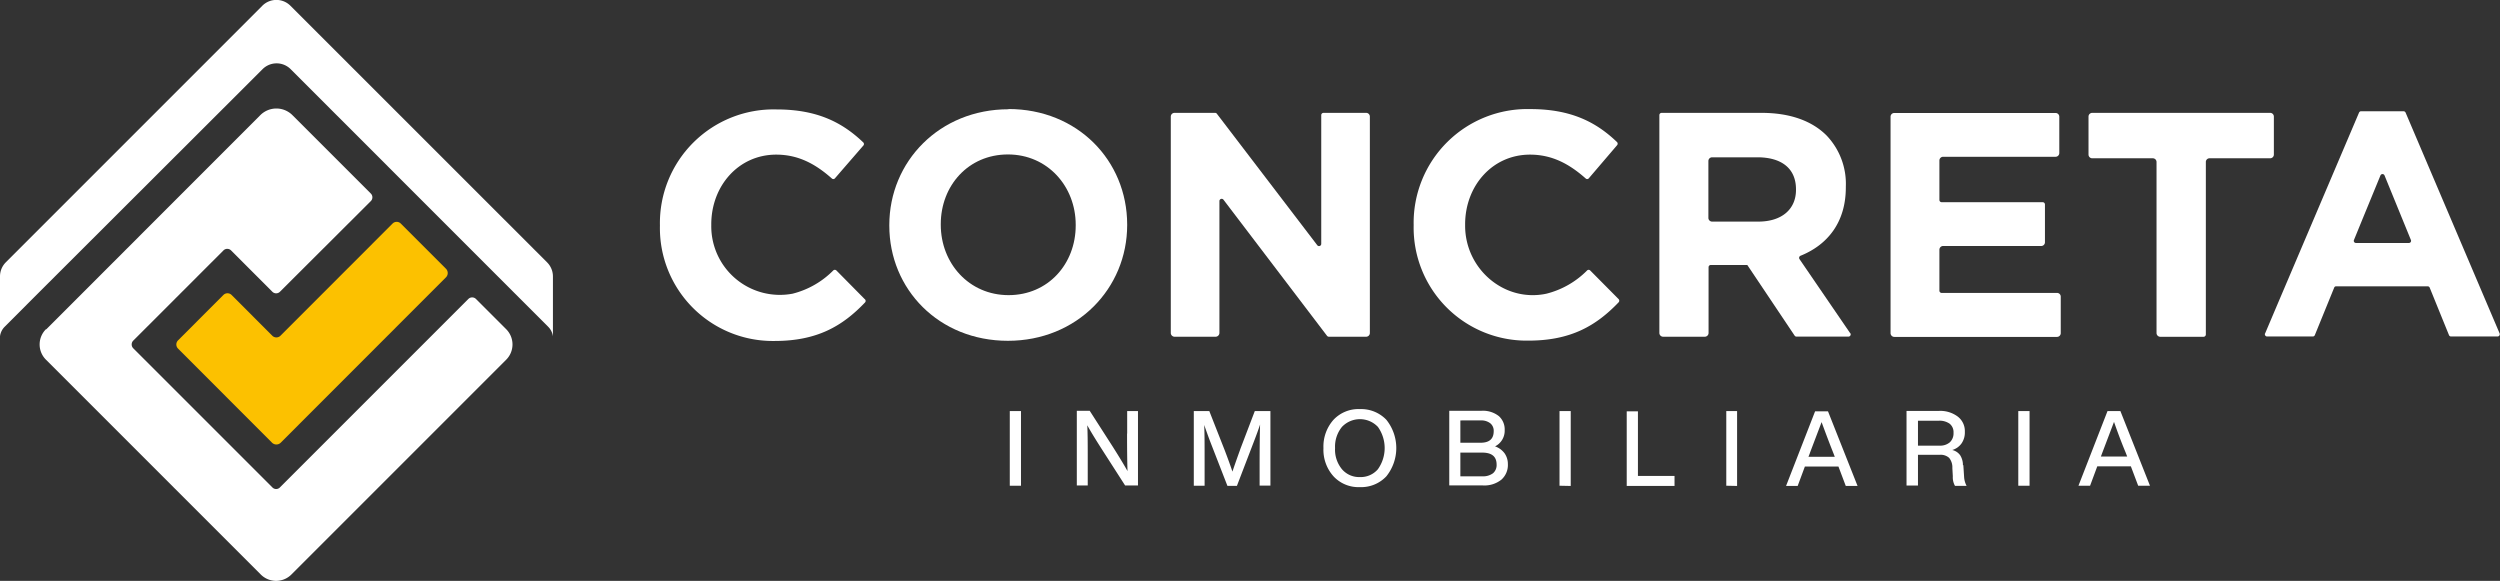
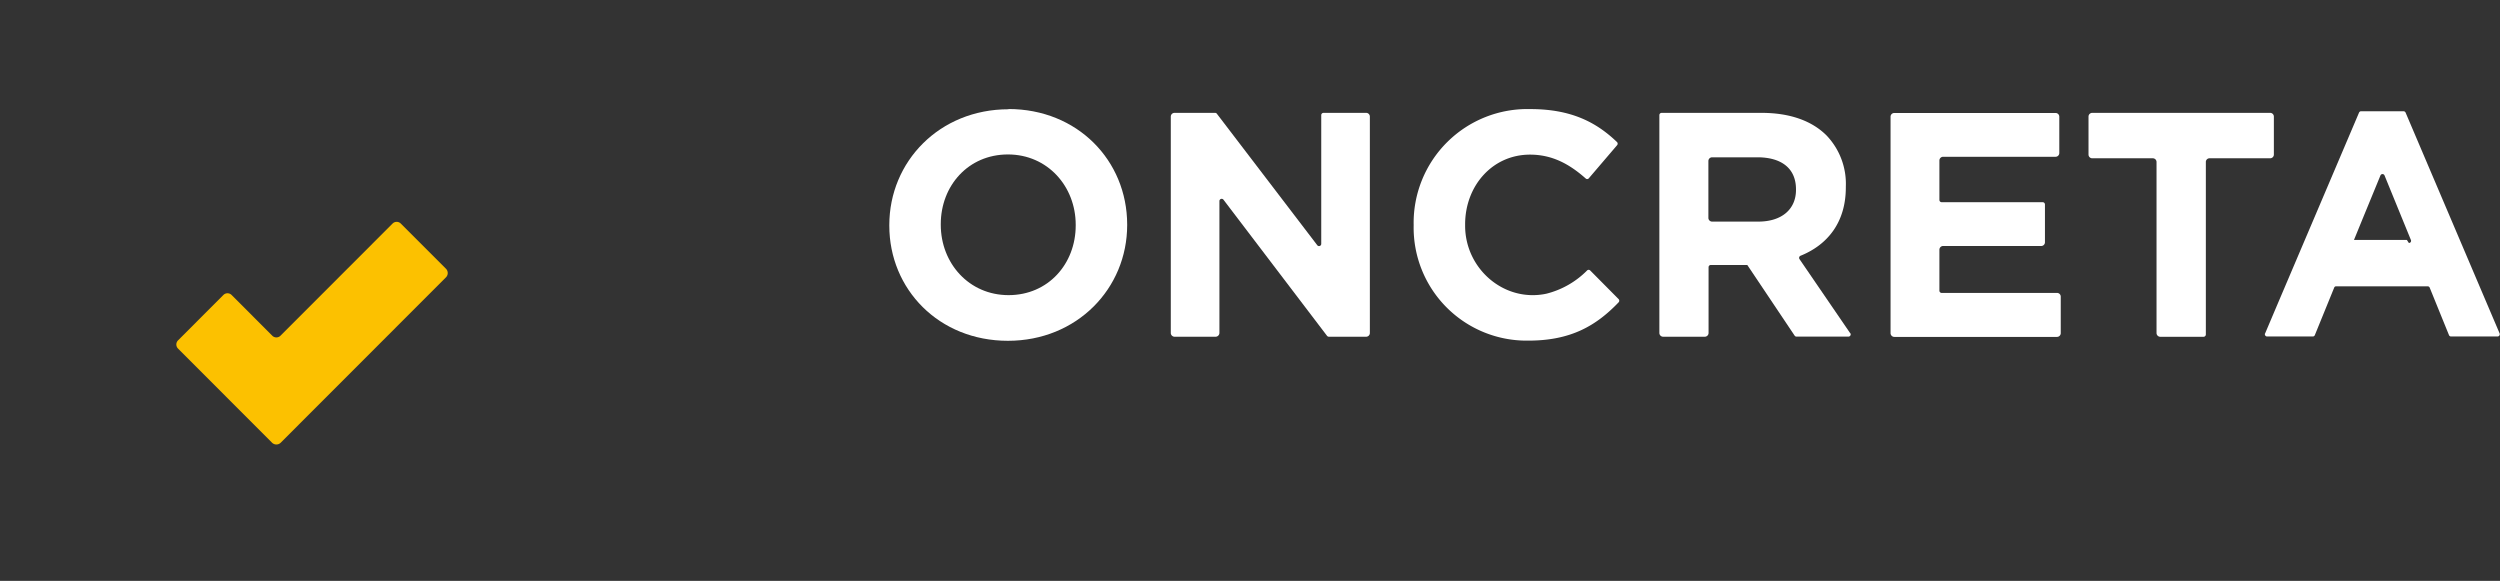
<svg xmlns="http://www.w3.org/2000/svg" id="Capa_1" data-name="Capa 1" viewBox="0 0 430.39 100">
  <rect x="0" y="0" width="430.39" height="100" fill="#333333" stroke="none" />
  <defs>
    <style>.cls-1{fill:#fff;}.cls-1,.cls-2{fill-rule:evenodd;}.cls-2{fill:#fcc100;}</style>
  </defs>
-   <path class="cls-1" d="M292.79,506.68l36.85-36.87a3.91,3.91,0,0,1,5.5,0l13.5,13.5a.92.92,0,0,1,0,1.32L333,500.23a.92.92,0,0,1-1.3,0l-7.11-7.12a.93.93,0,0,0-1.31,0l-15.53,15.53a.94.94,0,0,0,0,1.32l23.95,23.95a.9.9,0,0,0,1.3,0l32.44-32.44a.93.93,0,0,1,1.31,0l5.21,5.21a3.72,3.72,0,0,1,0,5.24l-37,37a3.72,3.72,0,0,1-5.24,0l-37-37a3.7,3.7,0,0,1,0-5.24Zm46.88-50.83h0L334.82,451a3.42,3.42,0,0,0-4.86,0l-4.83,4.84-39.32,39.32a3.43,3.43,0,0,0-1,2.44V507.9h0a2.82,2.82,0,0,1,.82-1.66l5.67-5.68h0L330,461.92a3.42,3.42,0,0,1,4.86,0l38.64,38.65h0l5.68,5.68a2.88,2.88,0,0,1,.82,1.66h0V497.61a3.43,3.43,0,0,0-1-2.44Z" transform="translate(-284.81 -450)" />
  <path class="cls-2" d="M323.24,500.81l-7.75,7.76a1,1,0,0,0,0,1.47l16.16,16.18a1.06,1.06,0,0,0,1.48,0l28.46-28.48a1.05,1.05,0,0,0,0-1.47l-7.75-7.75a1,1,0,0,0-1.48,0l-19.23,19.24a1,1,0,0,1-1.48,0l-6.94-6.95A1,1,0,0,0,323.24,500.81Z" transform="translate(-284.81 -450)" />
  <path class="cls-1" d="M675.67,469.43H645a.64.64,0,0,0-.64.64v6.54a.64.64,0,0,0,.64.64h10.43a.64.64,0,0,1,.64.64v29.44a.65.65,0,0,0,.65.65h7.45a.4.4,0,0,0,.39-.39V477.89a.63.63,0,0,1,.64-.64h10.43a.64.64,0,0,0,.64-.64v-6.54A.64.64,0,0,0,675.67,469.43Z" transform="translate(-284.81 -450)" />
  <path class="cls-1" d="M639,500.43H619.07a.39.39,0,0,1-.38-.38V493a.64.64,0,0,1,.64-.65h16.88a.64.64,0,0,0,.65-.63v-6.53a.39.39,0,0,0-.39-.38h-17.4a.39.39,0,0,1-.38-.38v-6.8a.64.64,0,0,1,.64-.64h19.36a.64.64,0,0,0,.64-.64v-6.26a.64.64,0,0,0-.64-.64H610.92a.64.64,0,0,0-.64.64v37.26a.65.65,0,0,0,.65.65h28a.65.65,0,0,0,.65-.65v-6.25A.64.64,0,0,0,639,500.43Z" transform="translate(-284.81 -450)" />
  <path class="cls-1" d="M563.45,501.48l-4.88-4.92a.38.38,0,0,0-.53,0,15,15,0,0,1-7,4c-7.26,1.55-14-4.27-14-11.7v-.24c0-6.61,4.68-12,11.17-12,3.73,0,6.69,1.54,9.57,4.09a.37.37,0,0,0,.54,0L563.2,475a.4.4,0,0,0,0-.53c-3.52-3.38-7.84-5.69-14.93-5.69a19.58,19.58,0,0,0-20.09,19.93v.11a19.45,19.45,0,0,0,19.76,19.82c7.26,0,11.64-2.53,15.54-6.61A.4.4,0,0,0,563.45,501.48Z" transform="translate(-284.81 -450)" />
  <path class="cls-1" d="M470,488.81c0,6.61-4.73,12-11.56,12s-11.67-5.51-11.67-12.11v-.11c0-6.61,4.73-12,11.56-12S470,482.09,470,488.7v.11Zm-11.56-20c-11.89,0-20.53,9-20.53,19.93v.11c0,10.95,8.54,19.82,20.42,19.82s20.53-9,20.53-19.93v-.11C478.84,477.63,470.3,468.77,458.42,468.77Z" transform="translate(-284.81 -450)" />
-   <path class="cls-1" d="M433.66,501.48l-4.86-4.92a.39.39,0,0,0-.54,0,15,15,0,0,1-7,4,11.81,11.81,0,0,1-14-11.7v-.24c0-6.61,4.69-12,11.18-12,3.73,0,6.68,1.54,9.56,4.09a.37.37,0,0,0,.54,0l4.9-5.65a.39.39,0,0,0,0-.53c-3.54-3.38-7.84-5.69-14.93-5.69a19.57,19.57,0,0,0-20.09,19.93v.11a19.44,19.44,0,0,0,19.75,19.82c7.27,0,11.65-2.53,15.54-6.61A.39.39,0,0,0,433.66,501.48Z" transform="translate(-284.81 -450)" />
  <path class="cls-1" d="M520,469.43h-7.34a.39.39,0,0,0-.39.38V492a.38.38,0,0,1-.68.22L494.3,469.58a.36.36,0,0,0-.29-.15h-7a.64.64,0,0,0-.64.64v37.25a.65.65,0,0,0,.65.65h7.06a.66.66,0,0,0,.66-.65V484.6a.39.39,0,0,1,.69-.23l17.84,23.45a.42.42,0,0,0,.32.15H520a.64.64,0,0,0,.64-.64V470.07A.64.64,0,0,0,520,469.43Z" transform="translate(-284.81 -450)" />
  <path class="cls-1" d="M594,482.7c0,3.25-2.37,5.45-6.49,5.45h-7.95a.64.64,0,0,1-.64-.62v-9.81a.64.64,0,0,1,.64-.64h7.79c4.12,0,6.65,1.88,6.65,5.51v.11Zm9.33,24.66-8.73-12.76a.39.39,0,0,1,.18-.57c4.66-1.88,7.8-5.75,7.8-11.77v-.11a12.06,12.06,0,0,0-3.3-8.81c-2.53-2.54-6.32-3.91-11.22-3.91H570.86a.39.39,0,0,0-.38.38v37.51a.65.65,0,0,0,.65.65h7.17a.65.65,0,0,0,.65-.65V496a.38.38,0,0,1,.38-.38h6.29l8.14,12.15a.38.38,0,0,0,.31.18h9A.39.39,0,0,0,603.36,507.36Z" transform="translate(-284.81 -450)" />
-   <path class="cls-1" d="M674.75,507.43l2.18-5.14h0l14-32.9a.4.4,0,0,1,.36-.24h7.3a.4.4,0,0,1,.36.24l16.18,38a.39.39,0,0,1-.35.54h-8a.39.39,0,0,1-.36-.23l-3.32-8.17a.38.38,0,0,0-.36-.24H687a.35.35,0,0,0-.35.24l-3.33,8.17a.38.38,0,0,1-.36.23H675.1a.39.39,0,0,1-.35-.54Zm24.76-15.6a.37.37,0,0,0,.35-.52l-4.54-11.11a.38.38,0,0,0-.7,0l-3.1,7.54h0l-1.46,3.57a.37.37,0,0,0,.35.52h9.11Z" transform="translate(-284.81 -450)" />
-   <path class="cls-1" d="M460.58,533.62V520.77h-1.93v12.85Zm18.26-9q0,4.3.08,6.48c-.6-1.07-1.44-2.46-2.51-4.15l-4-6.23h-2.22v12.85h1.88v-3.9c0-2.87,0-5-.08-6.46q.78,1.43,2.51,4.13l4,6.23h2.22V520.77h-1.86v3.9Zm19.48,2.76c-.49,1.35-.94,2.62-1.34,3.81-.33-1-.77-2.21-1.31-3.63L493,520.77h-2.67v12.85h1.86v-4c0-2.87,0-5-.07-6.46.31.89.66,1.87,1.06,2.93l2.94,7.56h1.63l2.9-7.56c.47-1.22.83-2.21,1.09-3q-.07,2.16-.08,6.51v4h1.86V520.77h-2.69l-2.54,6.66Zm20.61,6.48a5.93,5.93,0,0,0,4.55-1.86,7.78,7.78,0,0,0,0-9.73,6,6,0,0,0-4.55-1.84,5.88,5.88,0,0,0-4.55,1.84,6.92,6.92,0,0,0-1.73,4.87,6.83,6.83,0,0,0,1.73,4.86,5.86,5.86,0,0,0,4.55,1.86Zm0-1.73a3.88,3.88,0,0,1-3.1-1.36,5.27,5.27,0,0,1-1.18-3.63,5.37,5.37,0,0,1,1.18-3.64,4.26,4.26,0,0,1,6.2,0,6.28,6.28,0,0,1,0,7.27,3.88,3.88,0,0,1-3.1,1.36Zm23.23-5.27a3,3,0,0,0,1.69-2.8,3.07,3.07,0,0,0-1-2.42,4.4,4.4,0,0,0-3-.92h-5.54v12.85h5.79a4.68,4.68,0,0,0,3.19-1,3.37,3.37,0,0,0,1.11-2.67,3.21,3.21,0,0,0-.56-1.85,3.45,3.45,0,0,0-1.66-1.21Zm-2.46-4.48a2.52,2.52,0,0,1,1.67.49,1.65,1.65,0,0,1,.59,1.35c0,1.34-.75,2-2.26,2h-3.48v-3.84ZM536.22,532v-4.08H540c1.64,0,2.46.69,2.46,2.06a1.84,1.84,0,0,1-.63,1.5A2.85,2.85,0,0,1,540,532Zm19,1.66V520.77h-1.93v12.85Zm11.57-12.85h-1.93v12.85h8.23v-1.73h-6.3V520.77Zm17.07,12.85V520.77H582v12.85Zm20.74,0-5.09-12.85h-2.22l-5,12.85h2l1.24-3.34h5.78l1.26,3.34Zm-8.19-5.72,2-5.27q1.05,2.88,2,5.27l.27.7h-4.53l.27-.7Zm26.33,2.15a3.18,3.18,0,0,0-.47-1.71,2.34,2.34,0,0,0-1.37-.91,3,3,0,0,0,1.6-1.13,3.31,3.31,0,0,0,.57-2,3.15,3.15,0,0,0-1.19-2.6,5,5,0,0,0-3.24-1h-5.61v12.85H615v-5.29h3.74a2.16,2.16,0,0,1,1.62.52,2.57,2.57,0,0,1,.56,1.76L621,532a3,3,0,0,0,.37,1.64h2a3.76,3.76,0,0,1-.43-1.57l-.13-2ZM615,526.72v-4.29h3.58a3,3,0,0,1,1.88.52,1.87,1.87,0,0,1,.66,1.56,2.1,2.1,0,0,1-.64,1.64,2.55,2.55,0,0,1-1.76.57Zm19.21,6.9V520.77h-1.94v12.85Zm20.73,0-5.09-12.85h-2.22l-5,12.85h2l1.24-3.34h5.78l1.26,3.34Zm-8.19-5.72,2-5.27q1,2.88,2,5.27l.27.7h-4.53Z" transform="translate(-284.81 -450)" />
+   <path class="cls-1" d="M674.75,507.43l2.18-5.14h0l14-32.9a.4.4,0,0,1,.36-.24h7.3a.4.4,0,0,1,.36.24l16.18,38a.39.39,0,0,1-.35.54h-8a.39.39,0,0,1-.36-.23l-3.32-8.17a.38.38,0,0,0-.36-.24H687a.35.35,0,0,0-.35.24l-3.33,8.17a.38.38,0,0,1-.36.23H675.1a.39.39,0,0,1-.35-.54Zm24.76-15.6a.37.37,0,0,0,.35-.52l-4.54-11.11a.38.38,0,0,0-.7,0l-3.1,7.54h0l-1.46,3.57h9.11Z" transform="translate(-284.81 -450)" />
</svg>